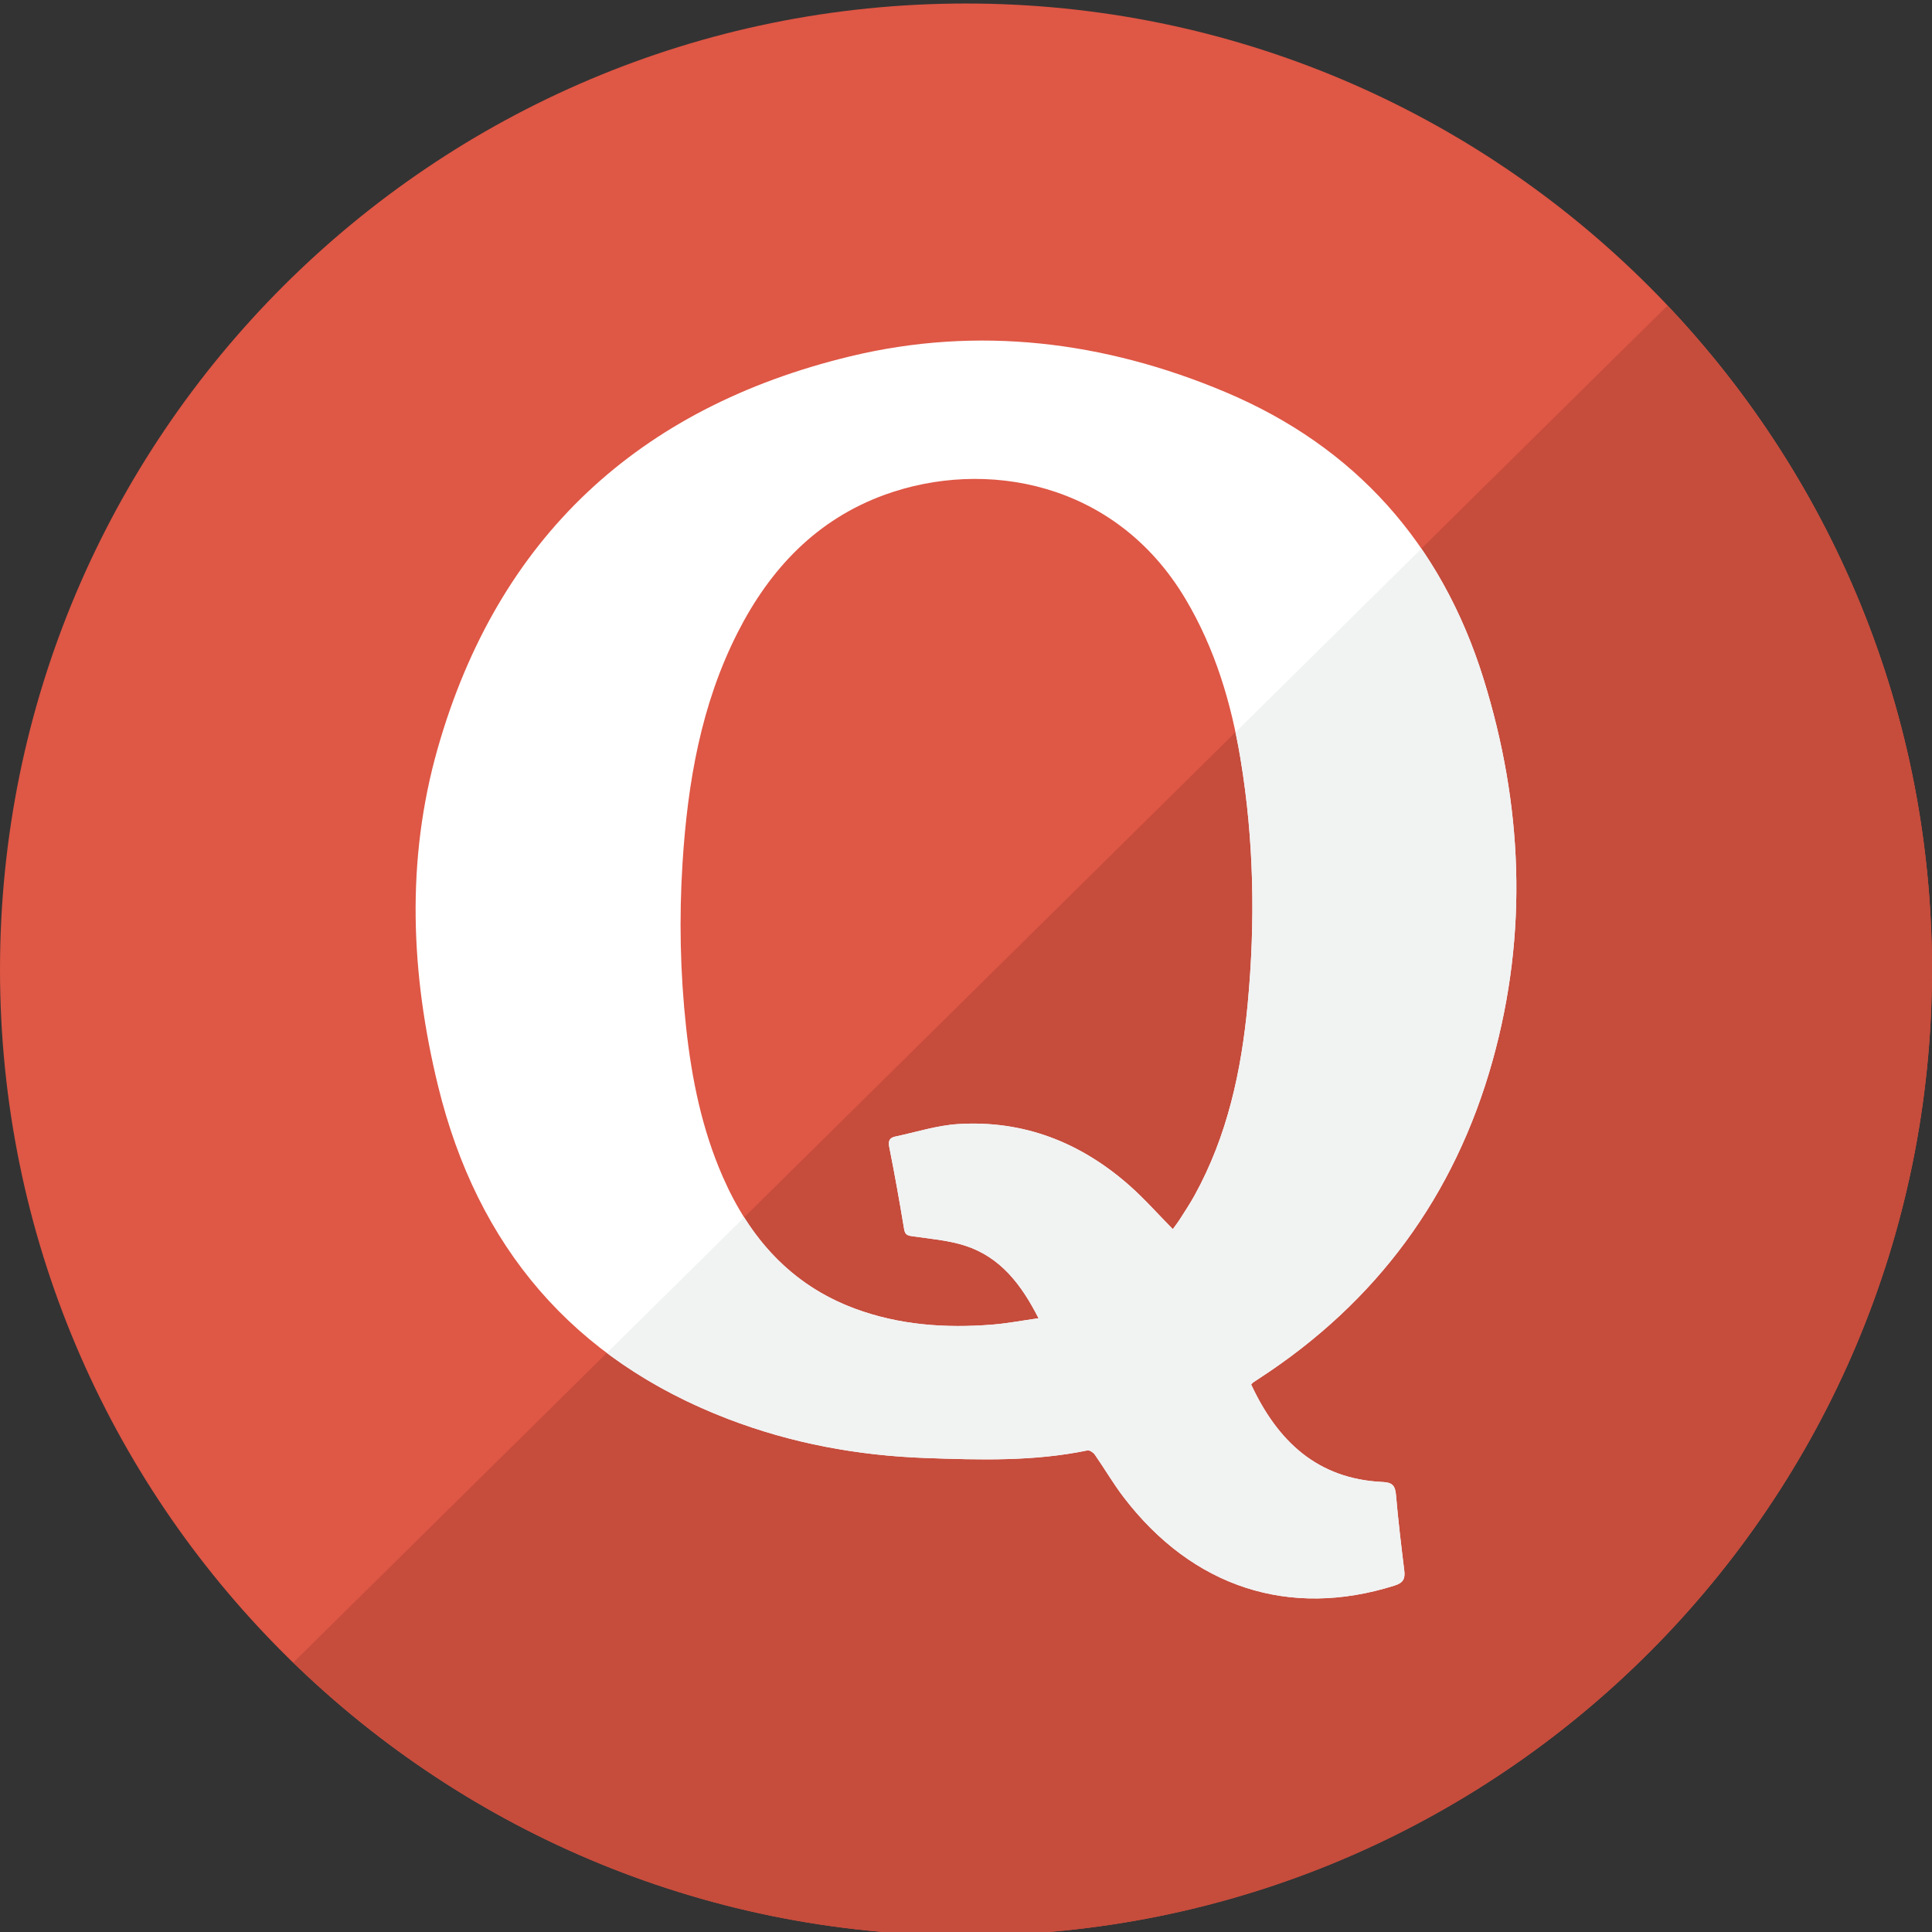
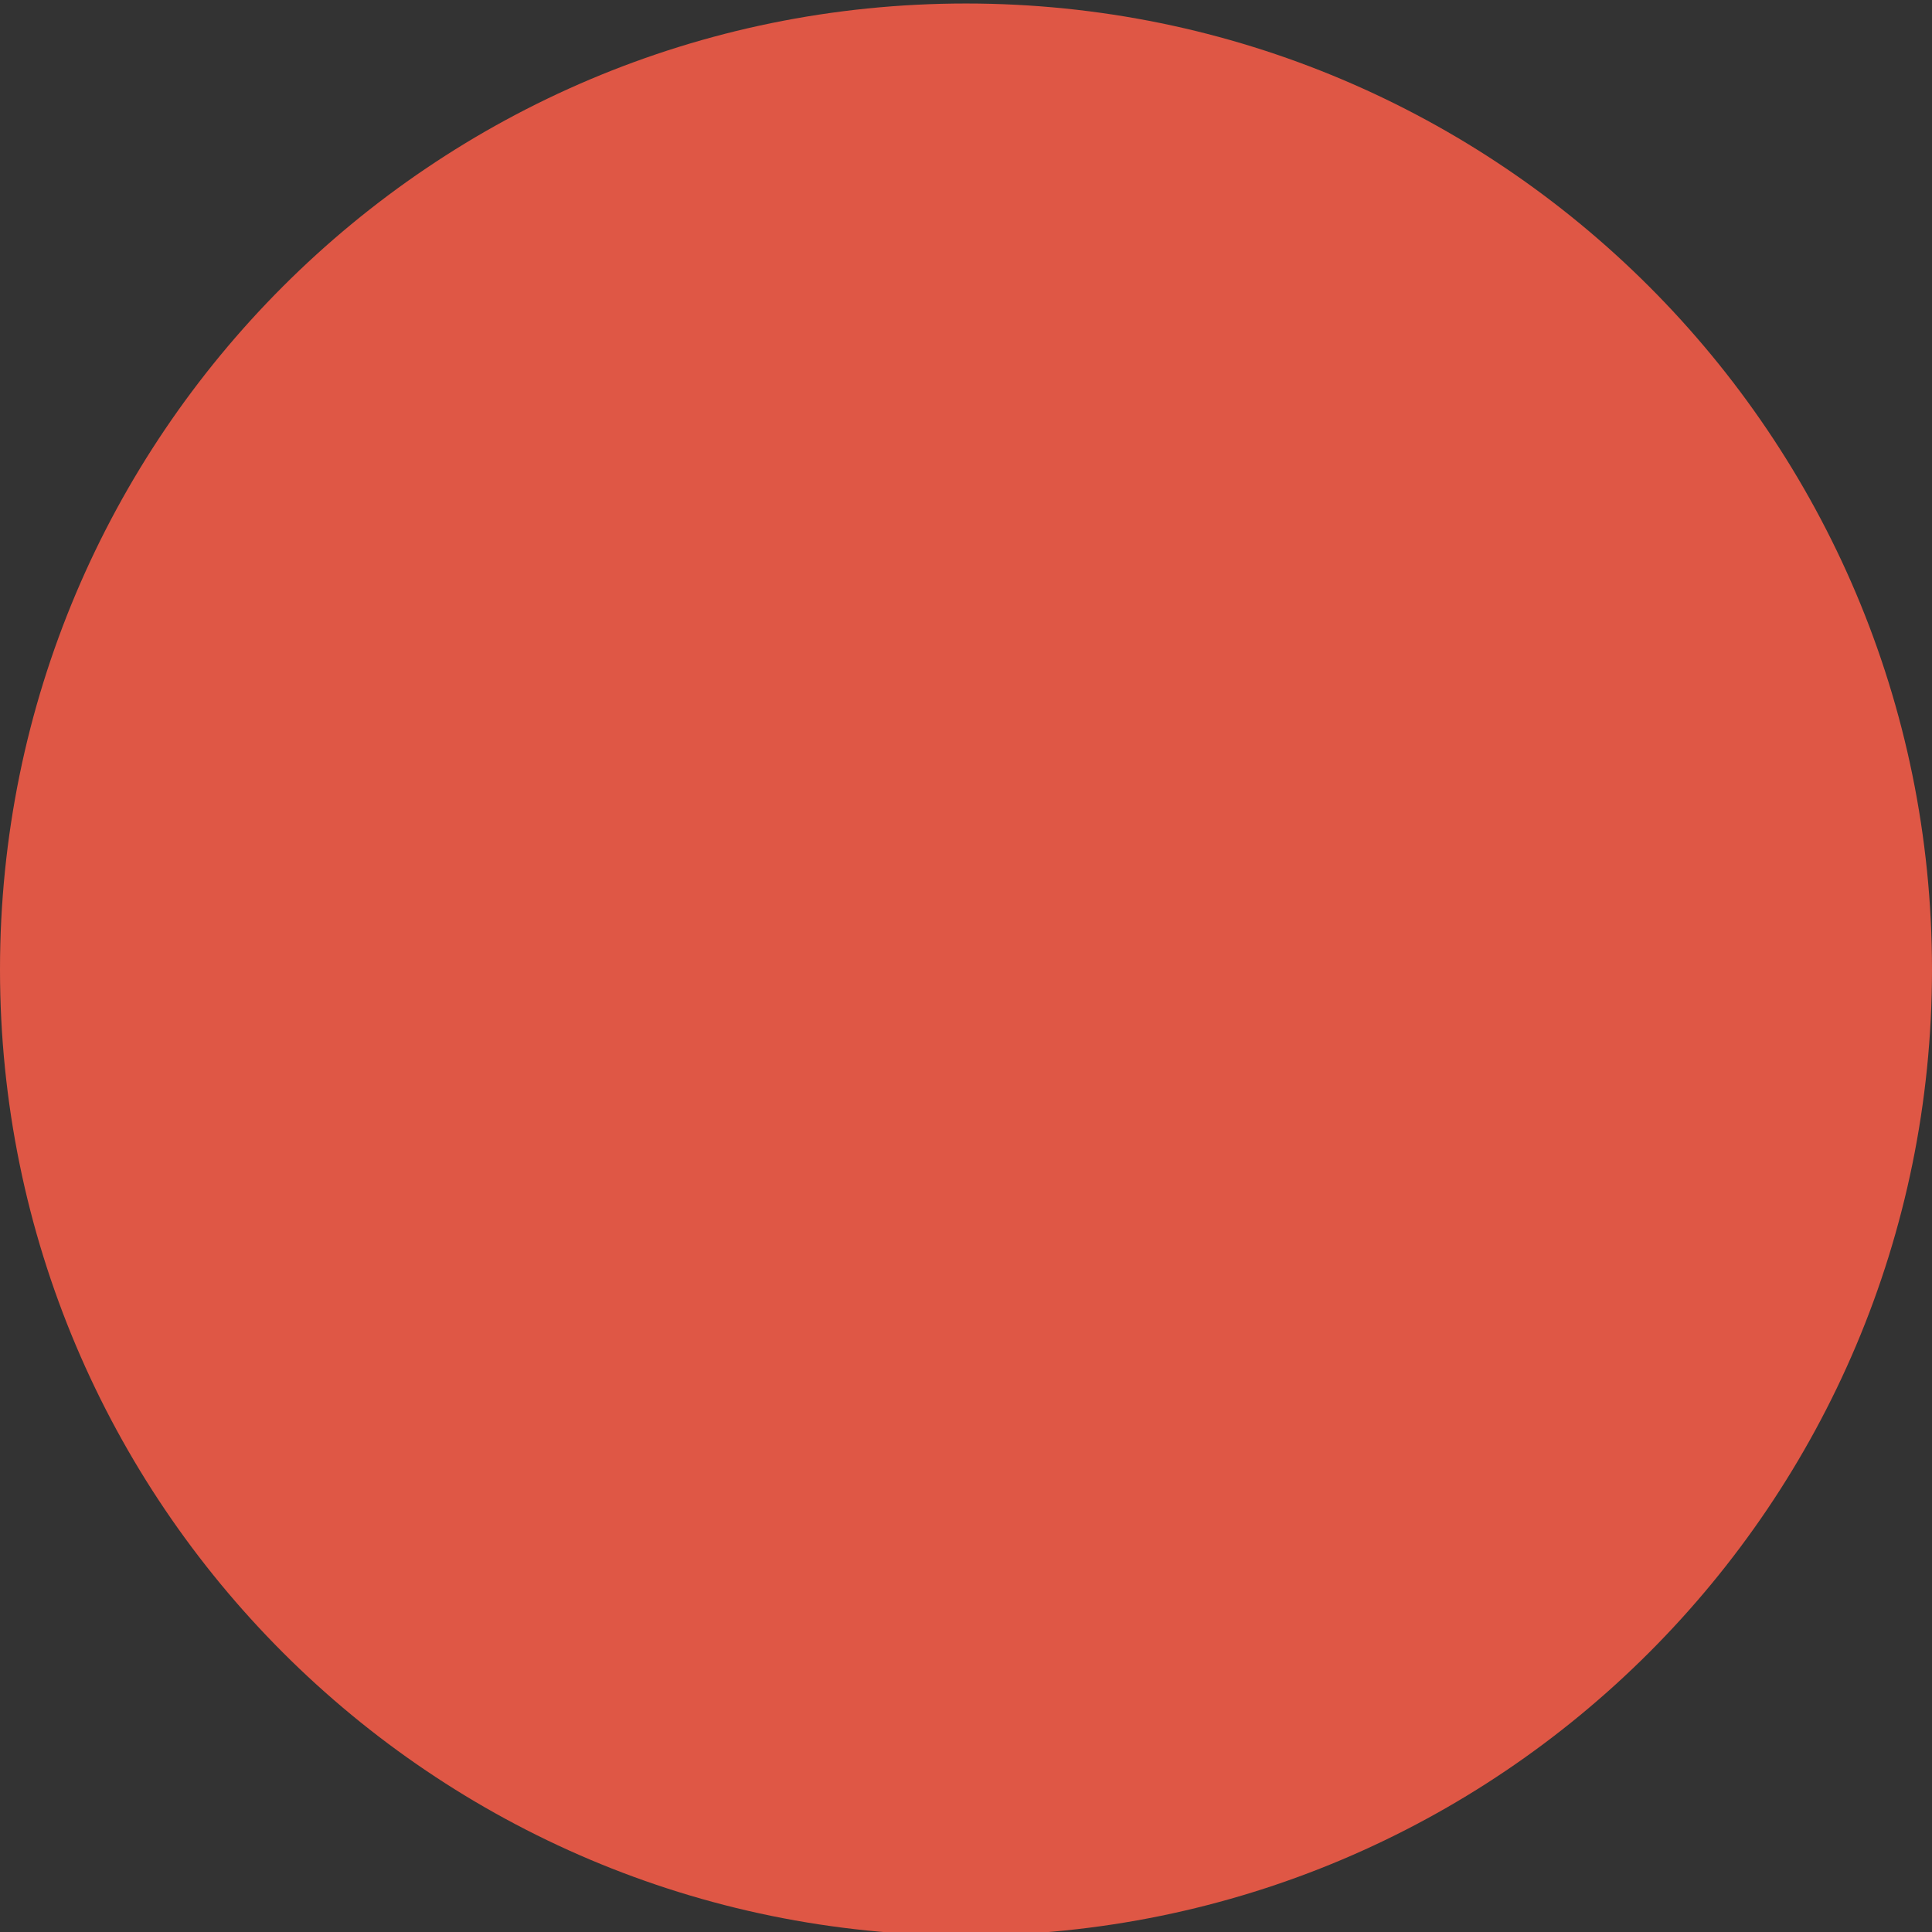
<svg xmlns="http://www.w3.org/2000/svg" height="512px" id="Layer_1" viewBox="0 0 512 512" width="512px" xml:space="preserve">
  <rect x="0" y="0" width="512" height="512" fill="#333333" stroke="none" />
  <g id="Layer_14">
    <g>
      <g>
        <g>
          <path d="M512,256.932C512,115.547,397.386,0.93,256.003,0.93C114.614,0.93,0,115.547,0,256.932      C0,398.32,114.614,512.93,256.003,512.93C397.386,512.93,512,398.318,512,256.932z" fill="#DF5745" />
        </g>
      </g>
-       <path d="M256,512.93c141.386,0,256-114.613,256-256c0-68.158-26.688-130.044-70.113-175.918L77.741,440.58    C123.838,485.332,186.68,512.93,256,512.93z" fill="#C64C3C" />
-       <path clip-rule="evenodd" d="M331.569,366.902c6.977,14.992,17.536,25.073,34.911,25.844    c2.495,0.109,3.264,0.986,3.47,3.393c0.574,6.702,1.376,13.386,2.197,20.064c0.269,2.184-0.268,3.259-2.576,3.988    c-27.845,8.789-53.511,0.512-71.803-23.426c-2.75-3.6-5.038-7.55-7.632-11.272c-0.4-0.574-1.394-1.235-1.959-1.119    c-14.209,2.945-28.595,2.523-42.931,2.009c-17.925-0.643-35.445-3.874-52.252-10.319c-41.202-15.799-66.495-45.714-76.886-88.205    c-7.271-29.736-8.568-59.876-0.108-89.538c15.945-55.91,53.316-90.367,109.327-103.891c33.822-8.166,67.333-4.026,99.344,9.441    c34.494,14.512,57.303,40.245,68.418,75.838c10.449,33.462,11.933,67.486,2.441,101.444c-9.979,35.705-30.646,63.856-61.82,84.141    c-0.544,0.354-1.087,0.708-1.621,1.074C331.958,366.456,331.864,366.596,331.569,366.902z M310.808,325.736    c0.601-0.836,1.254-1.661,1.815-2.544c1.349-2.121,2.747-4.218,3.958-6.415c8.702-15.783,12.403-33.004,14.069-50.706    c2.039-21.645,1.677-43.274-1.871-64.772c-2.471-14.973-6.761-29.341-14.58-42.511c-18.653-31.416-53.354-37.242-79.703-27.679    c-18.129,6.581-30.426,19.65-38.999,36.5c-9.746,19.157-13.266,39.854-14.615,61.036c-0.929,14.605-0.63,29.196,0.959,43.749    c1.484,13.592,4.196,26.897,9.717,39.499c7.096,16.196,18.032,28.606,34.972,34.899c11.773,4.373,24.025,5.235,36.436,4.246    c3.977-0.316,7.917-1.077,12.255-1.689c-4.552-8.977-10.104-16.181-19.398-19.212c-4.479-1.461-9.329-1.831-14.037-2.521    c-1.314-0.191-1.939-0.396-2.185-1.878c-1.207-7.273-2.49-14.535-3.94-21.763c-0.346-1.723,0.141-2.47,1.628-2.784    c5.527-1.168,11.022-2.949,16.605-3.3c17.384-1.089,32.5,4.865,45.451,16.313C303.338,317.734,306.889,321.766,310.808,325.736z" fill="#FFFFFF" fill-rule="evenodd" />
-       <path clip-rule="evenodd" d="M328.78,201.299c3.548,21.498,3.91,43.127,1.871,64.772    c-1.666,17.702-5.367,34.923-14.069,50.706c-1.211,2.197-2.609,4.294-3.958,6.415c-0.562,0.883-1.215,1.708-1.815,2.544    c-3.919-3.971-7.47-8.002-11.462-11.531c-12.951-11.448-28.066-17.402-45.451-16.313c-5.583,0.351-11.079,2.132-16.605,3.3    c-1.488,0.314-1.974,1.062-1.628,2.784c1.45,7.228,2.733,14.489,3.94,21.763c0.246,1.481,0.871,1.687,2.185,1.878    c4.708,0.689,9.558,1.06,14.037,2.521c9.294,3.031,14.847,10.235,19.398,19.212c-4.338,0.612-8.278,1.373-12.255,1.689    c-12.411,0.989-24.663,0.127-36.436-4.246c-12.973-4.819-22.415-13.235-29.317-24.183l-36.39,35.934    c9.375,7.025,20.082,12.886,32.17,17.521c16.808,6.445,34.327,9.677,52.252,10.319c14.336,0.515,28.722,0.937,42.931-2.009    c0.565-0.116,1.559,0.545,1.959,1.119c2.594,3.723,4.882,7.673,7.632,11.272c18.292,23.938,43.958,32.215,71.803,23.426    c2.309-0.729,2.845-1.805,2.576-3.988c-0.821-6.679-1.623-13.362-2.197-20.064c-0.206-2.406-0.975-3.283-3.47-3.393    c-17.375-0.771-27.935-10.852-34.911-25.844c0.295-0.307,0.39-0.446,0.52-0.535c0.534-0.366,1.077-0.72,1.621-1.074    c31.174-20.284,51.842-48.436,61.82-84.141c9.491-33.958,8.008-67.981-2.441-101.444c-3.973-12.72-9.446-24.173-16.405-34.313    l-49.267,48.648C327.922,196.445,328.377,198.863,328.78,201.299z" fill="#F1F2F2" fill-rule="evenodd" />
    </g>
  </g>
  <g id="Layer_1_1_" />
</svg>